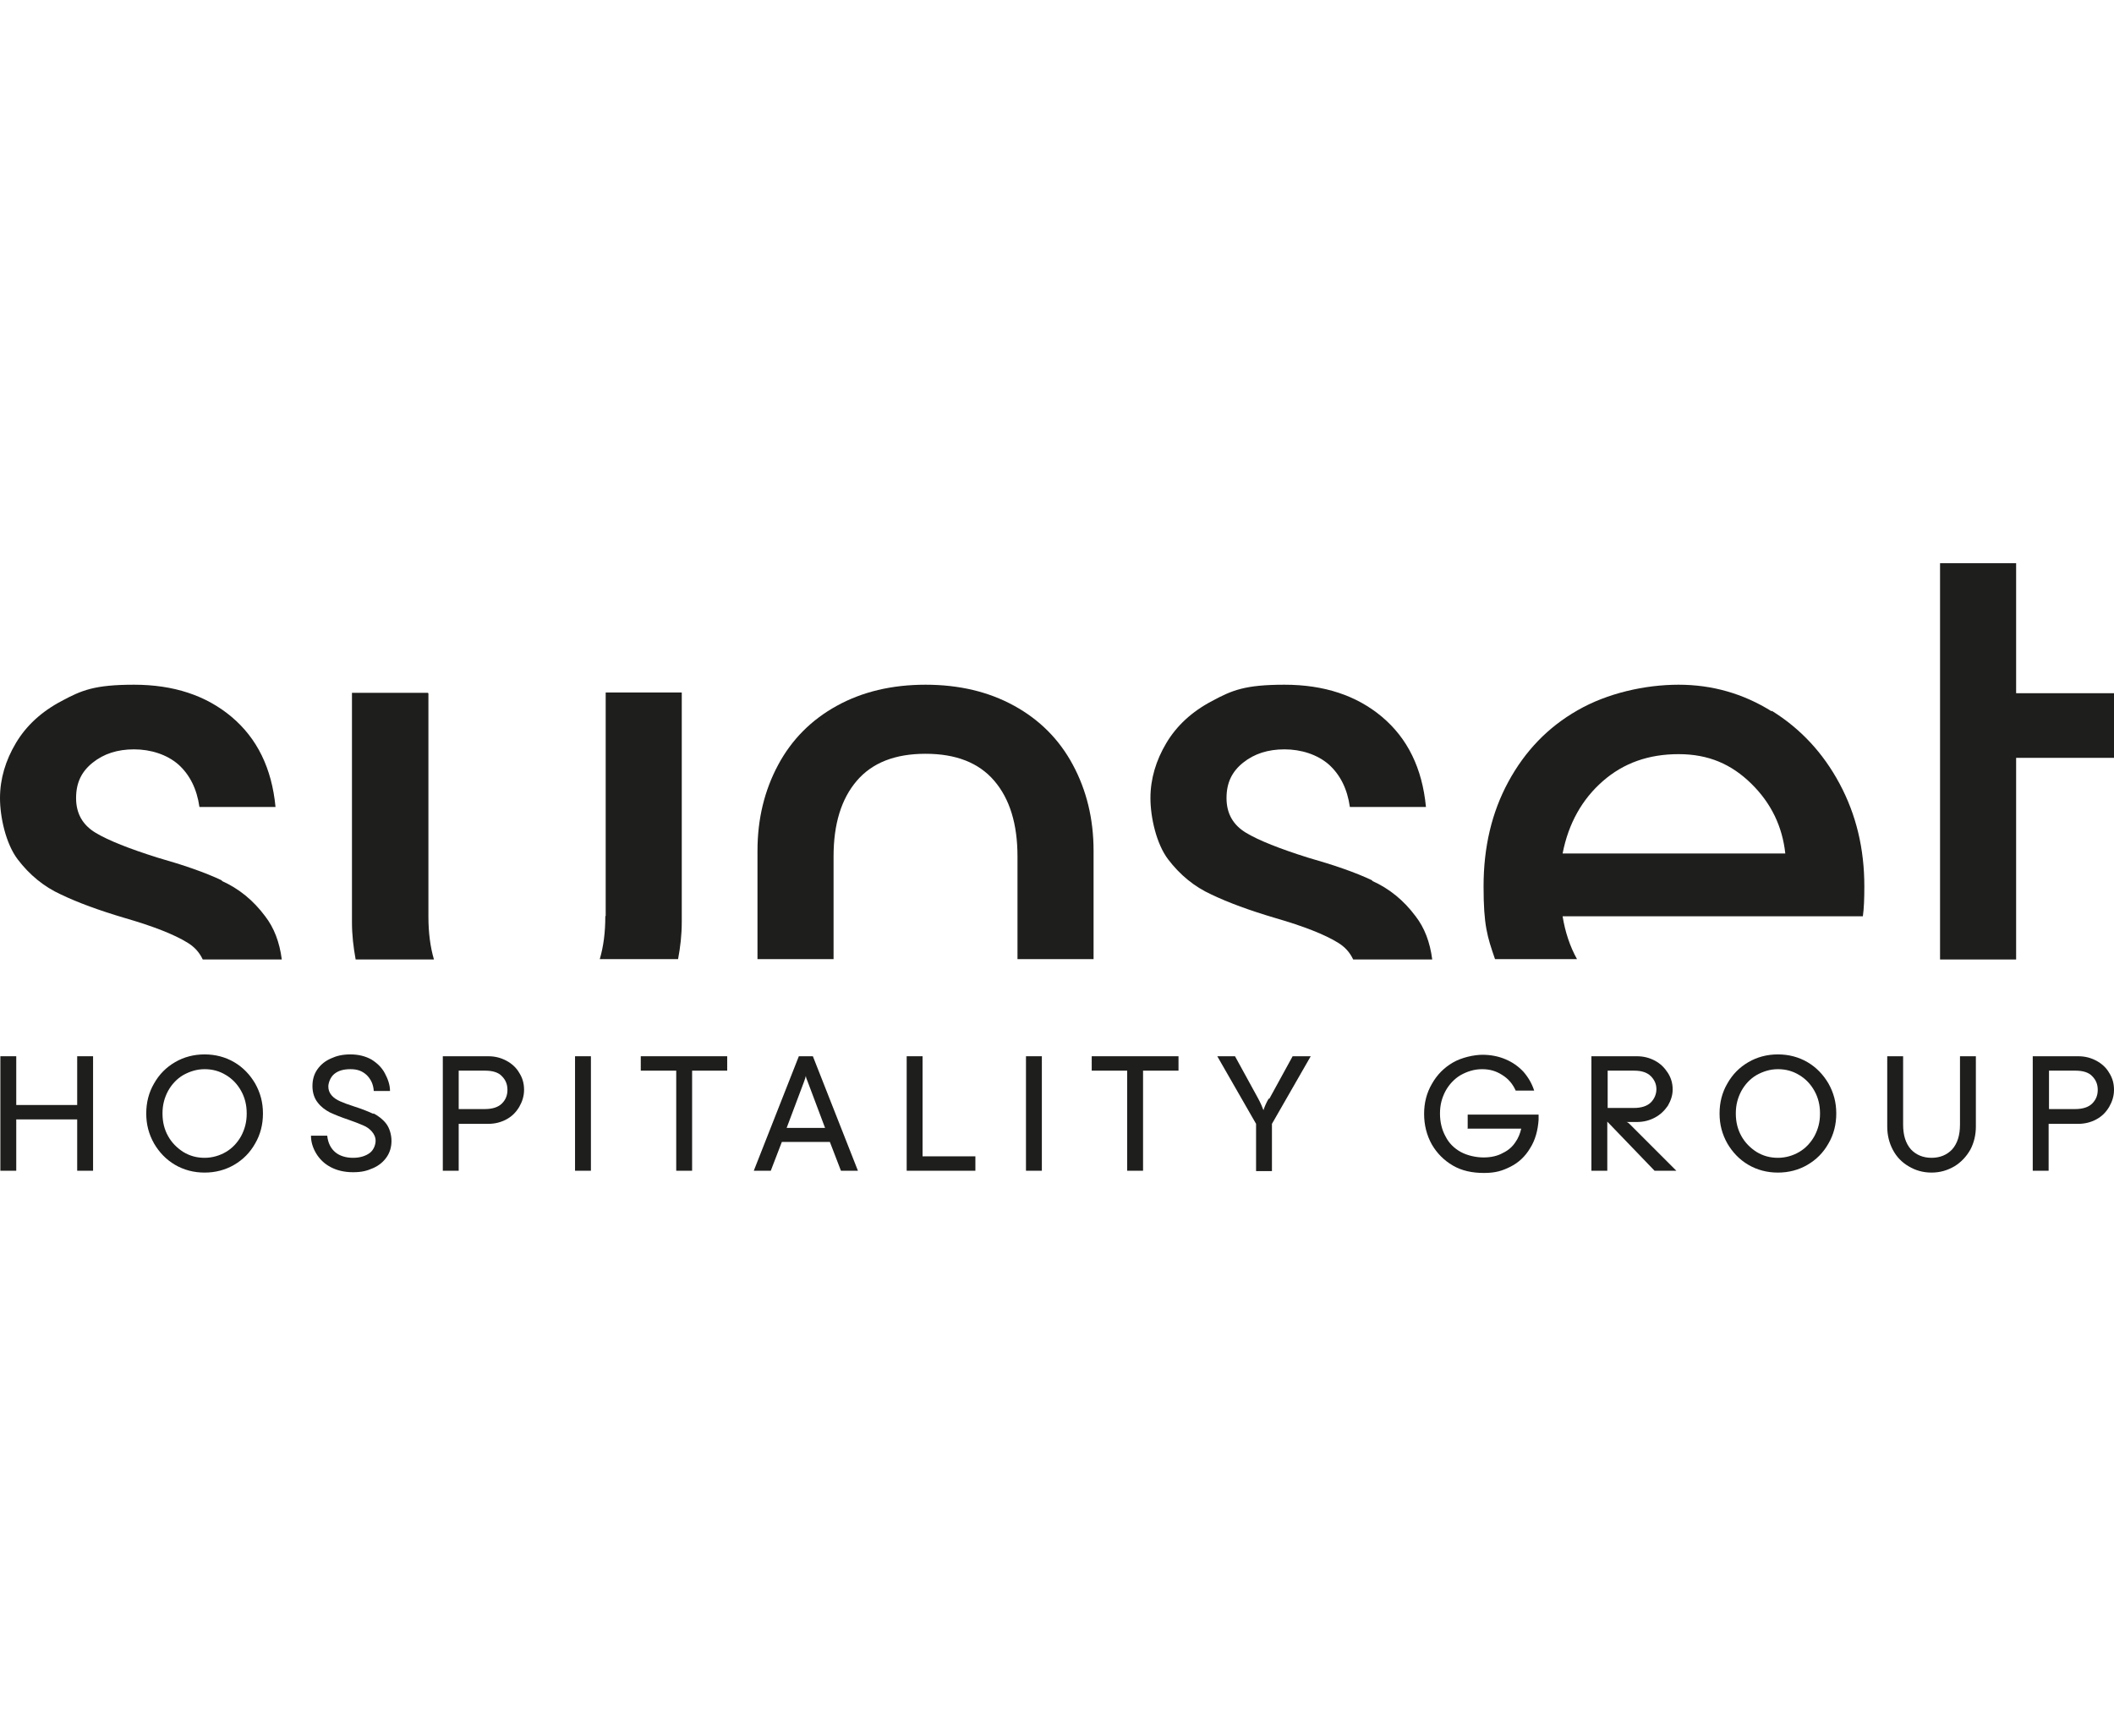
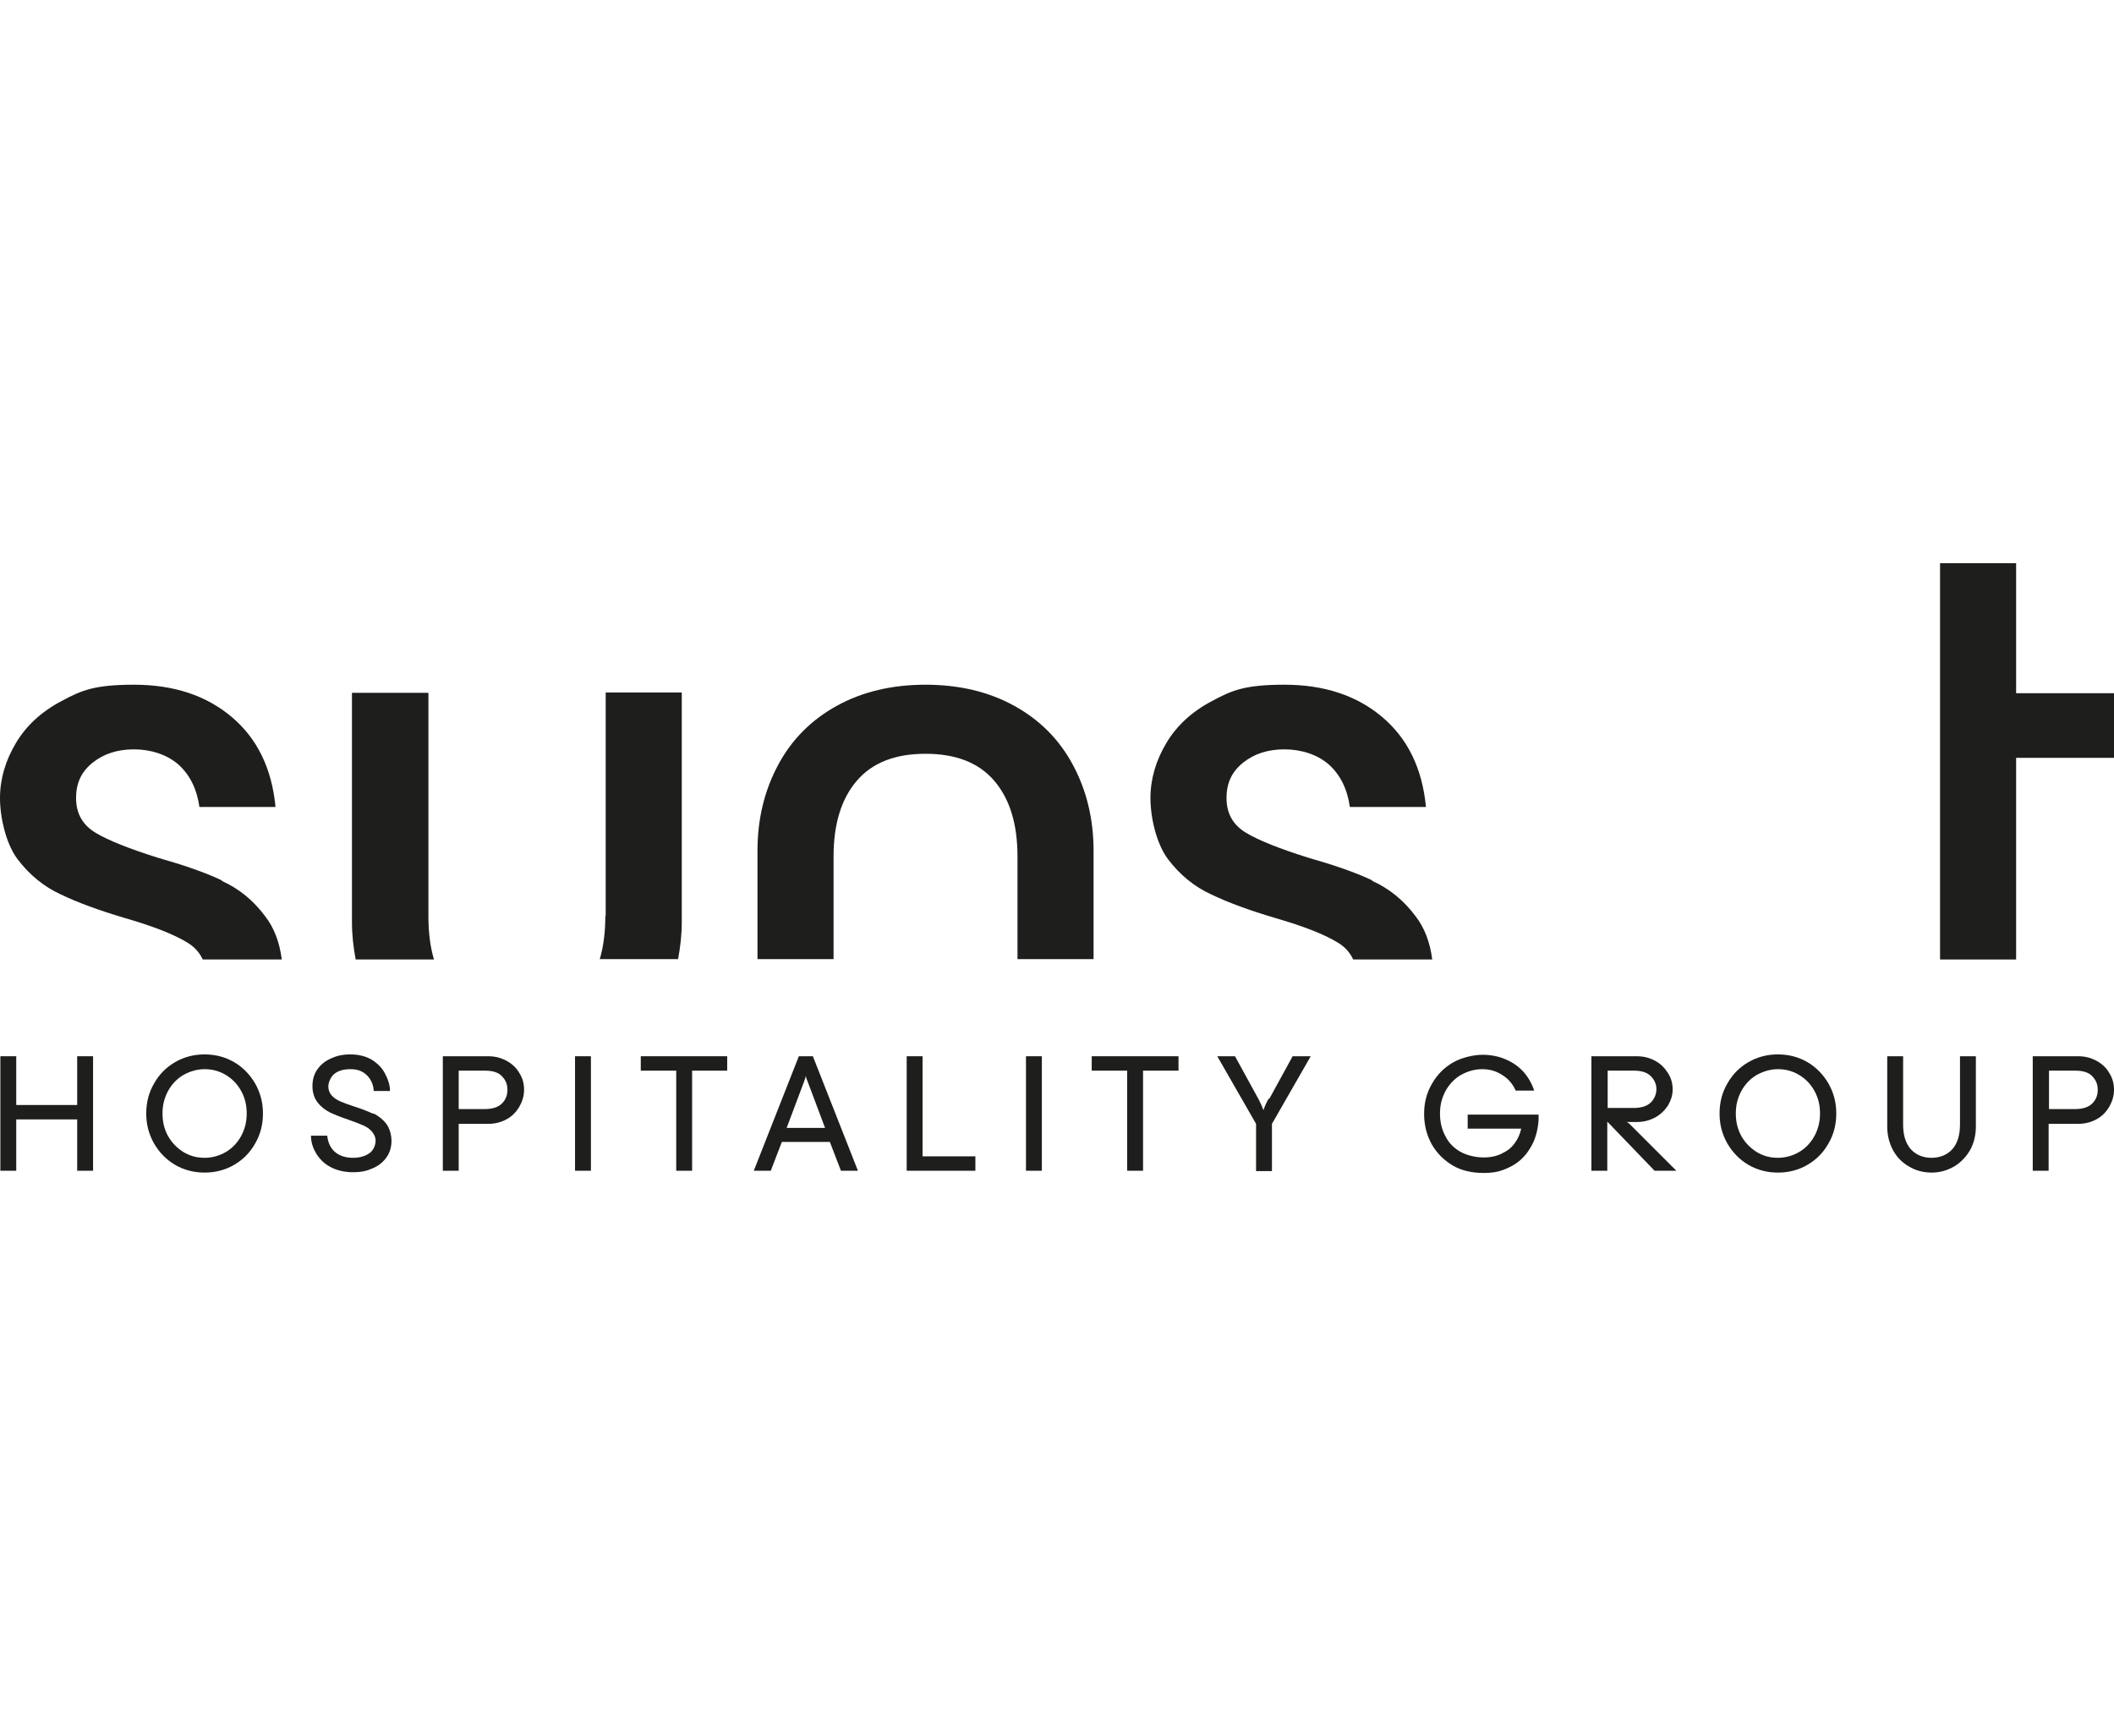
<svg xmlns="http://www.w3.org/2000/svg" id="Layer_1" version="1.1" viewBox="0 0 572.4 470">
  <defs>
    <style>
      .st0 {
        fill: #1e1e1c;
      }
    </style>
  </defs>
  <g>
    <polygon class="st0" points="20.9 299.2 4.4 299.2 4.4 286 .1 286 .1 317 4.4 317 4.4 303.1 20.9 303.1 20.9 317 25.2 317 25.2 286 20.9 286 20.9 299.2" />
    <path class="st0" d="M63.4,287.6c-2.4-1.4-5.1-2.1-8-2.1s-5.6.7-8,2.1c-2.4,1.4-4.3,3.3-5.7,5.8-1.4,2.4-2.1,5.1-2.1,8.1s.7,5.6,2.1,8.1c1.4,2.4,3.3,4.4,5.7,5.8,2.4,1.4,5.1,2.1,8,2.1s5.6-.7,8-2.1c2.4-1.4,4.3-3.3,5.7-5.8,1.4-2.4,2.1-5.1,2.1-8.1s-.7-5.6-2.1-8.1c-1.4-2.4-3.3-4.4-5.7-5.8ZM65.3,307.6c-1,1.8-2.4,3.3-4.1,4.3-1.7,1-3.7,1.6-5.8,1.6s-4-.5-5.8-1.6c-1.7-1.1-3.1-2.5-4.1-4.3s-1.5-3.8-1.5-6.1.5-4.2,1.5-6.1c1-1.8,2.4-3.3,4.1-4.3,1.8-1,3.7-1.6,5.8-1.6s4,.5,5.8,1.6,3.1,2.5,4.1,4.3,1.5,3.8,1.5,6.1-.5,4.2-1.5,6.1Z" />
    <path class="st0" d="M101.1,301.6c-1.3-.6-3-1.3-5.2-2-1.6-.5-2.9-1-3.8-1.4s-1.7-.9-2.3-1.6c-.6-.7-.9-1.5-.9-2.4s.5-2.5,1.6-3.4,2.5-1.3,4.4-1.3,3.2.5,4.4,1.6c1.1,1.1,1.8,2.5,1.9,4.3h4.4c0-1.7-.6-3.3-1.4-4.8s-2-2.7-3.6-3.7c-1.6-.9-3.5-1.4-5.7-1.4s-3.8.4-5.3,1.1c-1.6.7-2.8,1.7-3.7,3-.9,1.3-1.3,2.8-1.3,4.5s.5,3.3,1.4,4.4c.9,1.2,2,2,3.3,2.7,1.3.6,3,1.3,5.1,2,1.7.6,3,1.1,3.9,1.5,1,.4,1.8,1,2.4,1.7s1,1.5,1,2.5-.5,2.5-1.6,3.3-2.6,1.3-4.5,1.3-3.6-.5-4.8-1.5c-1.2-1-2-2.5-2.2-4.5h-4.4c0,1.7.5,3.3,1.4,4.8s2.2,2.8,3.9,3.7c1.7.9,3.7,1.4,6.1,1.4s3.8-.4,5.4-1.1c1.6-.7,2.8-1.7,3.7-3,.9-1.3,1.3-2.8,1.3-4.4s-.5-3.4-1.4-4.6c-.9-1.2-2.1-2.1-3.4-2.8h-.1Z" />
    <path class="st0" d="M137.1,287.2c-1.5-.8-3.1-1.2-4.9-1.2h-12.3v31h4.3v-12.7h8c1.8,0,3.4-.4,4.9-1.2s2.6-1.9,3.5-3.4c.8-1.4,1.3-2.9,1.3-4.6s-.4-3.2-1.3-4.6c-.8-1.4-2-2.5-3.5-3.3ZM135.9,298.8c-1,1-2.6,1.5-4.6,1.5h-7.1v-10.4h7.2c2,0,3.6.5,4.5,1.5,1,1,1.5,2.2,1.5,3.7s-.5,2.7-1.5,3.7Z" />
    <rect class="st0" x="155.7" y="286" width="4.3" height="31" />
    <polygon class="st0" points="173.5 289.9 183.1 289.9 183.1 317 187.4 317 187.4 289.9 196.9 289.9 196.9 286 173.5 286 173.5 289.9" />
    <path class="st0" d="M216.3,286l-12.2,31h4.6l3-7.8h13l3,7.8h4.6l-12.2-31h-3.8ZM213,305.4l4.7-12.5c.2-.6.4-1.1.5-1.6h0c0,.5.3,1,.5,1.6l4.7,12.5h-10.4Z" />
    <polygon class="st0" points="249.8 286 245.5 286 245.5 317 264.1 317 264.1 313.1 249.8 313.1 249.8 286" />
    <rect class="st0" x="277.8" y="286" width="4.3" height="31" />
    <polygon class="st0" points="295.6 289.9 305.2 289.9 305.2 317 309.5 317 309.5 289.9 319.1 289.9 319.1 286 295.6 286 295.6 289.9" />
    <path class="st0" d="M343.5,297.5c-.7,1.2-1.1,2.2-1.4,3.1h0c-.3-.8-.7-1.8-1.4-3.1l-6.3-11.5h-4.8l10.5,18.3v12.8h4.3v-12.8l10.5-18.3h-4.9l-6.3,11.5h-.2Z" />
    <path class="st0" d="M397.3,305.6h14.6c-.3,1.3-.8,2.6-1.6,3.7-.8,1.2-1.9,2.2-3.4,2.9-1.4.8-3.2,1.2-5.2,1.2s-4.4-.5-6.2-1.5c-1.8-1-3.2-2.4-4.1-4.2-1-1.8-1.5-3.9-1.5-6.2s.5-4.2,1.5-6.1c1-1.8,2.4-3.3,4.1-4.3,1.8-1,3.7-1.6,5.8-1.6s3.8.5,5.5,1.6c1.6,1,2.8,2.4,3.6,4.2h5c-.6-1.9-1.6-3.6-2.9-5.1-1.4-1.5-3-2.6-4.9-3.4-1.9-.8-4-1.2-6.2-1.2s-5.6.7-8,2.1c-2.4,1.4-4.3,3.3-5.7,5.8-1.4,2.4-2.1,5.1-2.1,8.1s.7,5.8,2.1,8.3c1.4,2.4,3.3,4.3,5.7,5.7,2.4,1.4,5.2,2,8.4,2s5-.6,7.2-1.7c2.2-1.1,4-2.8,5.3-5,1.4-2.2,2.1-4.8,2.3-7.7v-1.4h-19.2v3.9h0Z" />
    <path class="st0" d="M440.5,303.8h2.7c1.8,0,3.4-.4,4.9-1.2s2.6-1.9,3.5-3.2c.8-1.4,1.3-2.8,1.3-4.4s-.4-3.1-1.3-4.5-2-2.5-3.5-3.3-3.1-1.2-4.9-1.2h-12.3v31h4.3v-13.3h0l12.8,13.3h5.9l-12.6-12.6c-.2-.2-.5-.5-.9-.6h.1ZM435.3,300v-10.1h7.2c2,0,3.5.5,4.5,1.5s1.5,2.2,1.5,3.5-.5,2.6-1.5,3.6-2.6,1.5-4.6,1.5h-7.1Z" />
    <path class="st0" d="M489.4,287.6c-2.4-1.4-5.1-2.1-8-2.1s-5.6.7-8,2.1c-2.4,1.4-4.3,3.3-5.7,5.8-1.4,2.4-2.1,5.1-2.1,8.1s.7,5.6,2.1,8.1c1.4,2.4,3.3,4.4,5.7,5.8,2.4,1.4,5.1,2.1,8,2.1s5.6-.7,8-2.1c2.4-1.4,4.3-3.3,5.7-5.8,1.4-2.4,2.1-5.1,2.1-8.1s-.7-5.6-2.1-8.1c-1.4-2.4-3.3-4.4-5.7-5.8ZM491.3,307.6c-1,1.8-2.4,3.3-4.1,4.3s-3.7,1.6-5.8,1.6-4-.5-5.8-1.6c-1.7-1.1-3.1-2.5-4.1-4.3s-1.5-3.8-1.5-6.1.5-4.2,1.5-6.1c1-1.8,2.4-3.3,4.1-4.3,1.8-1,3.7-1.6,5.8-1.6s4,.5,5.8,1.6,3.1,2.5,4.1,4.3,1.5,3.8,1.5,6.1-.5,4.2-1.5,6.1Z" />
    <path class="st0" d="M530.7,304.5c0,2.9-.7,5.1-2.1,6.7-1.4,1.5-3.3,2.3-5.6,2.3s-4.2-.8-5.6-2.3c-1.4-1.6-2.1-3.8-2.1-6.7v-18.5h-4.3v19c0,2.3.5,4.4,1.5,6.3,1,1.9,2.4,3.4,4.3,4.5,1.8,1.1,3.9,1.7,6.2,1.7s4.3-.6,6.2-1.7c1.8-1.1,3.2-2.6,4.3-4.5,1-1.9,1.5-4,1.5-6.3v-19h-4.3v18.5h0Z" />
    <path class="st0" d="M571.1,290.5c-.8-1.4-2-2.5-3.5-3.3s-3.1-1.2-4.9-1.2h-12.3v31h4.3v-12.7h8c1.8,0,3.4-.4,4.9-1.2s2.6-1.9,3.5-3.4c.8-1.4,1.3-2.9,1.3-4.6s-.4-3.2-1.3-4.6ZM566.5,298.8c-1,1-2.6,1.5-4.6,1.5h-7.1v-10.4h7.2c2,0,3.6.5,4.5,1.5,1,1,1.5,2.2,1.5,3.7s-.5,2.7-1.5,3.7h0Z" />
  </g>
  <g>
    <polygon class="st0" points="545.9 187.7 545.9 152.5 525.3 152.5 525.3 259.8 545.9 259.8 545.9 205.2 572.4 205.2 572.4 187.7 545.9 187.7" />
    <path class="st0" d="M274.6,191.1c-6.9-3.8-14.9-5.7-24-5.7s-17.1,1.9-24,5.7-12.2,9.1-15.9,16-5.6,14.6-5.6,23.3v29.3h20.6v-27.8c0-8.8,2.1-15.6,6.3-20.5s10.4-7.3,18.6-7.3,14.4,2.4,18.6,7.3c4.2,4.9,6.3,11.7,6.3,20.5v27.8h20.6v-29.3c0-8.7-1.9-16.4-5.6-23.3-3.7-6.9-9-12.2-15.9-16Z" />
-     <path class="st0" d="M479.7,192.6c-7.7-4.8-16.1-7.2-25.2-7.2s-19.3,2.3-27.3,6.9c-8.1,4.6-14.3,11.1-18.8,19.4-4.5,8.3-6.7,17.7-6.7,28.3s1,13.6,3.1,19.7h22.2c-1.9-3.4-3.2-7.3-3.9-11.6h81.3c.3-2.1.4-4.8.4-8.1,0-10.2-2.2-19.4-6.7-27.8s-10.6-14.9-18.3-19.7h-.1ZM423.1,231.1c1.6-8.2,5.3-14.7,10.9-19.6,5.6-4.9,12.4-7.3,20.5-7.3s14.3,2.7,19.7,8c5.4,5.3,8.4,11.6,9.2,18.9h-60.3Z" />
    <path class="st0" d="M371.6,238.4c-4.6-2.2-10.5-4.2-17.5-6.2-7.6-2.4-13.2-4.6-16.7-6.7s-5.3-5.2-5.3-9.4,1.5-7.2,4.5-9.6c3-2.4,6.7-3.6,11.2-3.6s8.9,1.4,12,4.1c3.1,2.8,5,6.6,5.7,11.5h20.6c-1-10.5-5-18.6-11.9-24.4-6.9-5.8-15.7-8.7-26.4-8.7s-14.2,1.5-19.6,4.4c-5.5,2.9-9.6,6.7-12.4,11.4-2.8,4.7-4.3,9.7-4.3,14.9s1.6,12.4,4.8,16.6c3.2,4.2,7.1,7.4,11.7,9.5,4.6,2.2,10.3,4.3,17.4,6.4,7.6,2.2,13.2,4.4,16.8,6.6,2,1.2,3.3,2.7,4.2,4.6h21.4c-.6-4.7-2.1-8.6-4.5-11.7-3.2-4.3-7.1-7.5-11.8-9.6h0Z" />
    <path class="st0" d="M60.1,238.4c-4.6-2.2-10.5-4.2-17.5-6.2-7.6-2.4-13.2-4.6-16.7-6.7s-5.3-5.2-5.3-9.4,1.5-7.2,4.5-9.6c3-2.4,6.7-3.6,11.2-3.6s8.9,1.4,12,4.1c3.1,2.8,5,6.6,5.7,11.5h20.6c-1-10.5-5-18.6-11.9-24.4-6.9-5.8-15.7-8.7-26.4-8.7s-14.2,1.5-19.6,4.4c-5.5,2.9-9.6,6.7-12.4,11.4-2.8,4.7-4.3,9.7-4.3,14.9s1.6,12.4,4.8,16.6c3.2,4.2,7.1,7.4,11.7,9.5,4.6,2.2,10.3,4.3,17.4,6.4,7.6,2.2,13.2,4.4,16.8,6.6,2,1.2,3.3,2.7,4.2,4.6h21.4c-.6-4.7-2.1-8.6-4.5-11.7-3.2-4.3-7.1-7.5-11.8-9.6h.1Z" />
-     <path class="st0" d="M115.9,187.6h-20.6v62.1c0,3.5.4,6.8,1,10.1h21.2c-1-3.4-1.5-7.3-1.5-11.6v-60.5h-.1Z" />
+     <path class="st0" d="M115.9,187.6h-20.6v62.1c0,3.5.4,6.8,1,10.1h21.2c-1-3.4-1.5-7.3-1.5-11.6v-60.5Z" />
    <path class="st0" d="M163.9,248.1c0,4.4-.5,8.2-1.5,11.6h21.2c.6-3.2,1-6.5,1-10.1v-62.1h-20.6v60.5h0Z" />
  </g>
</svg>